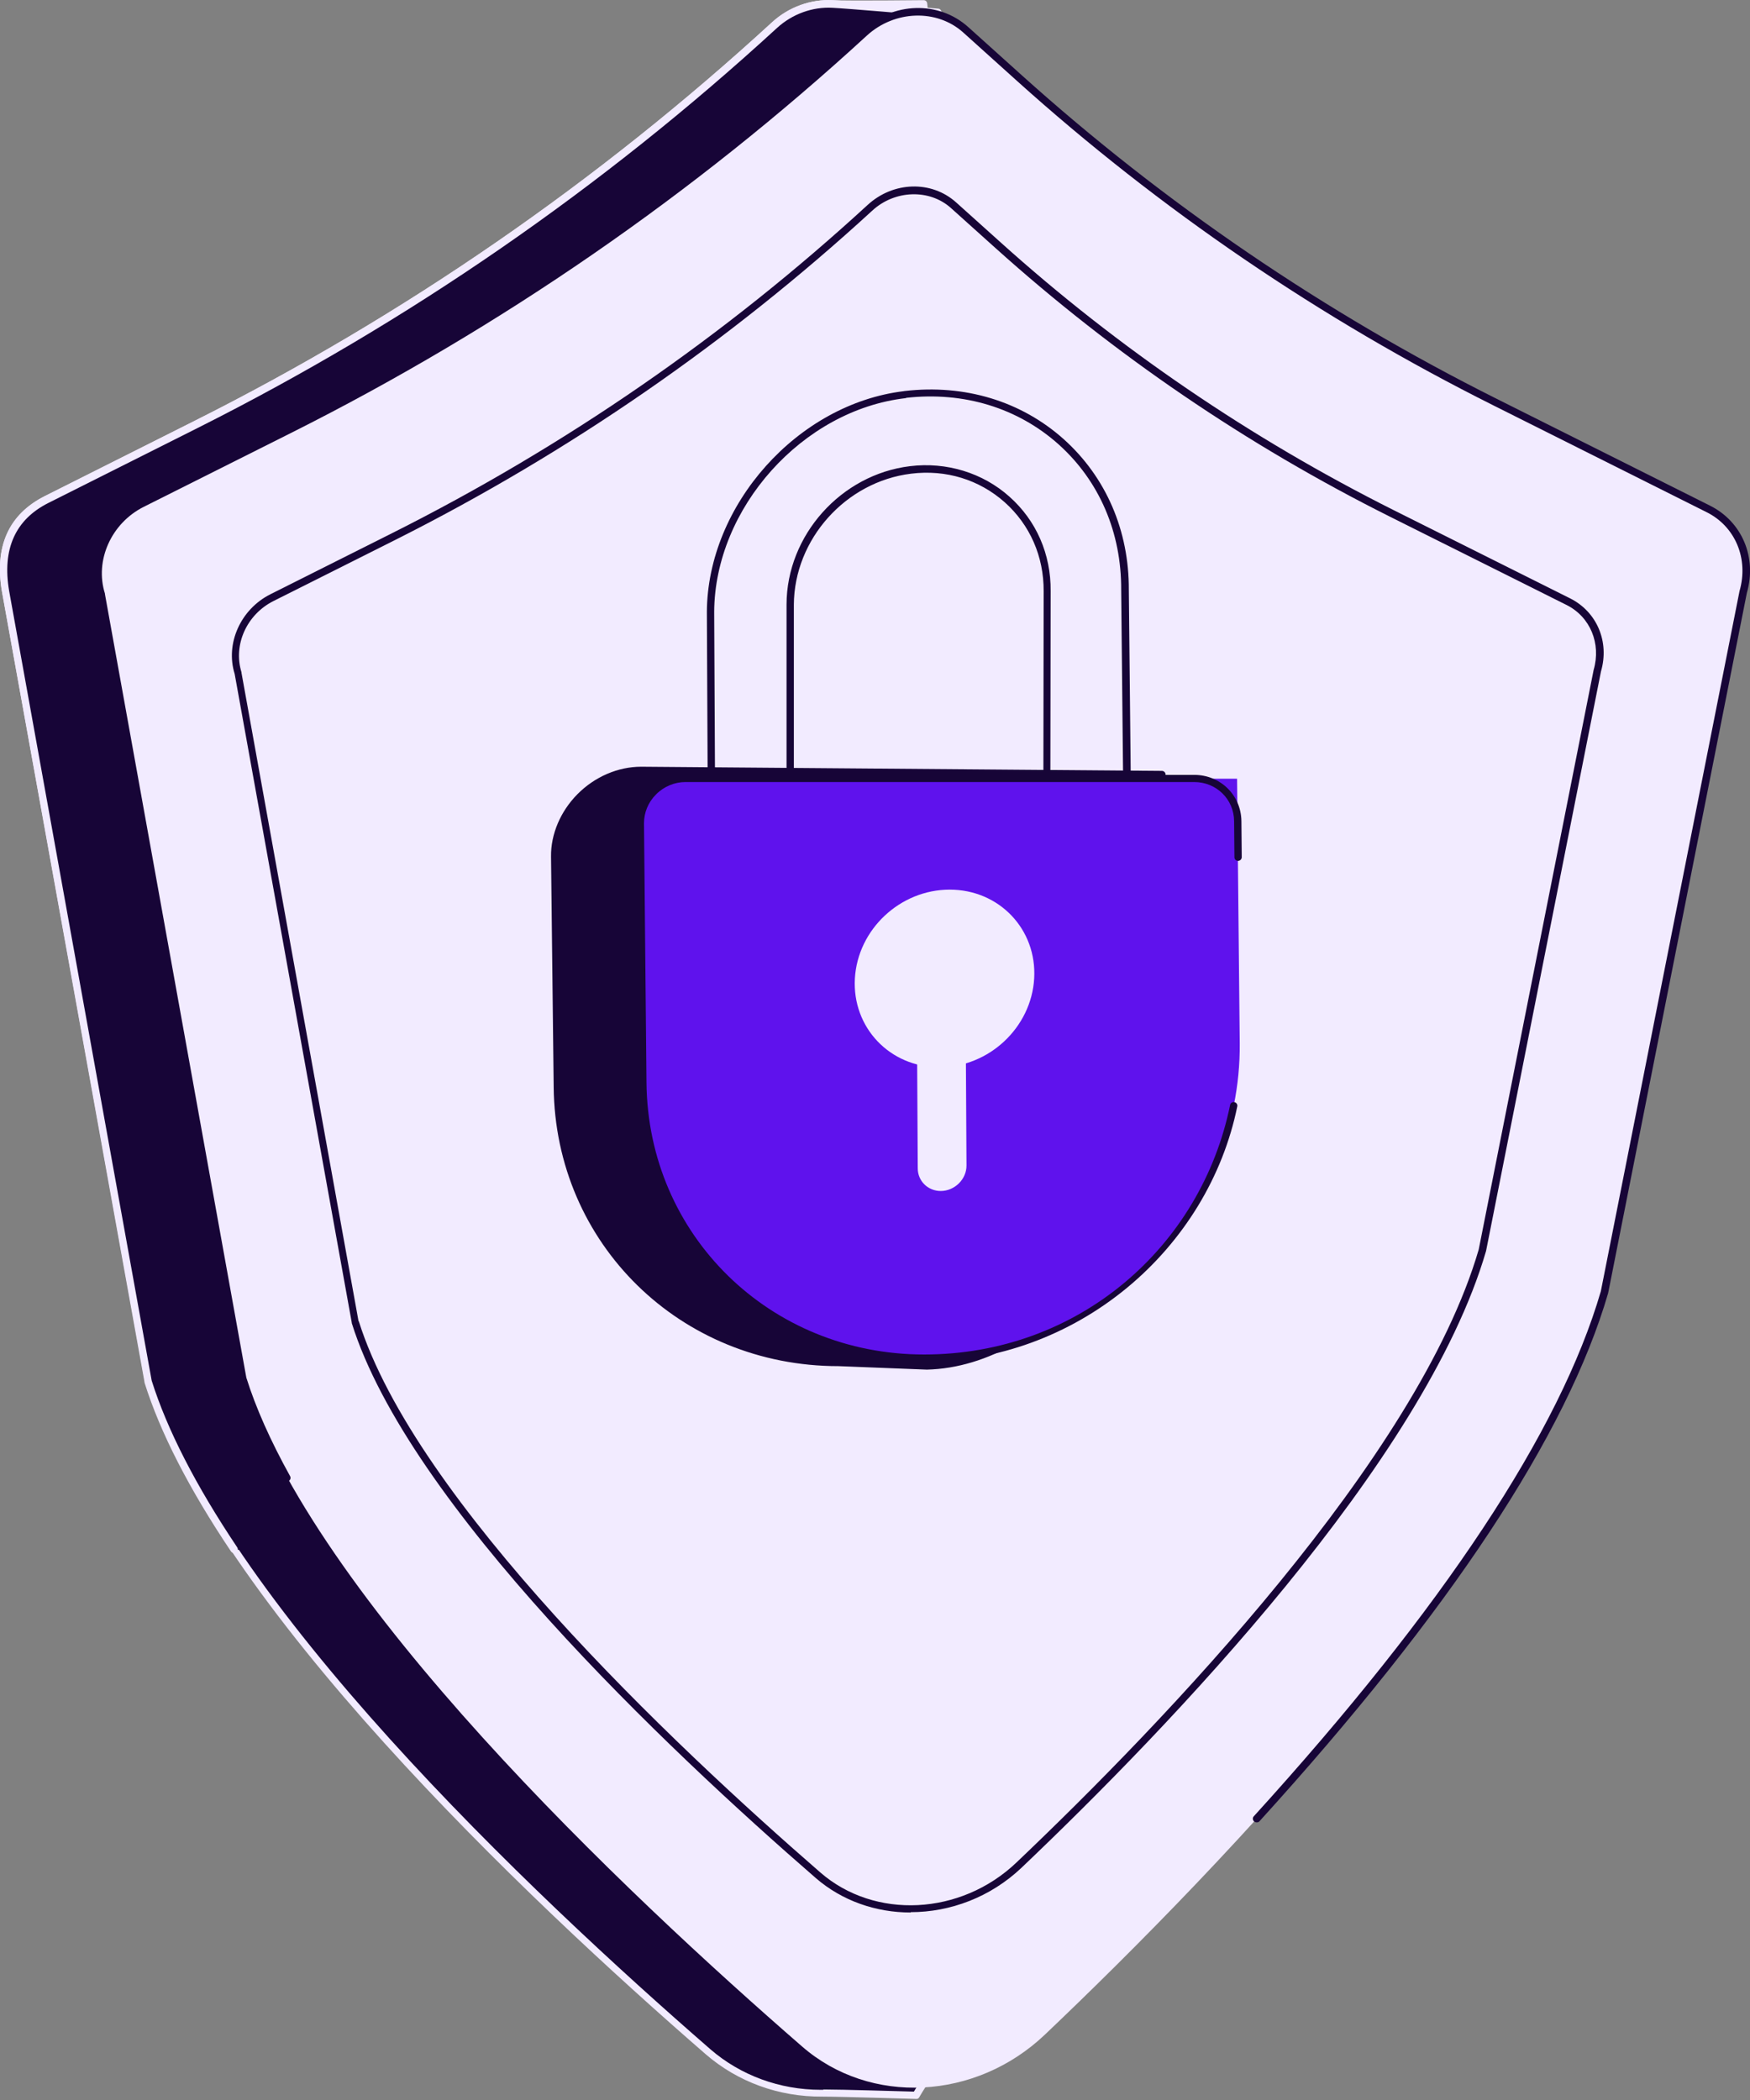
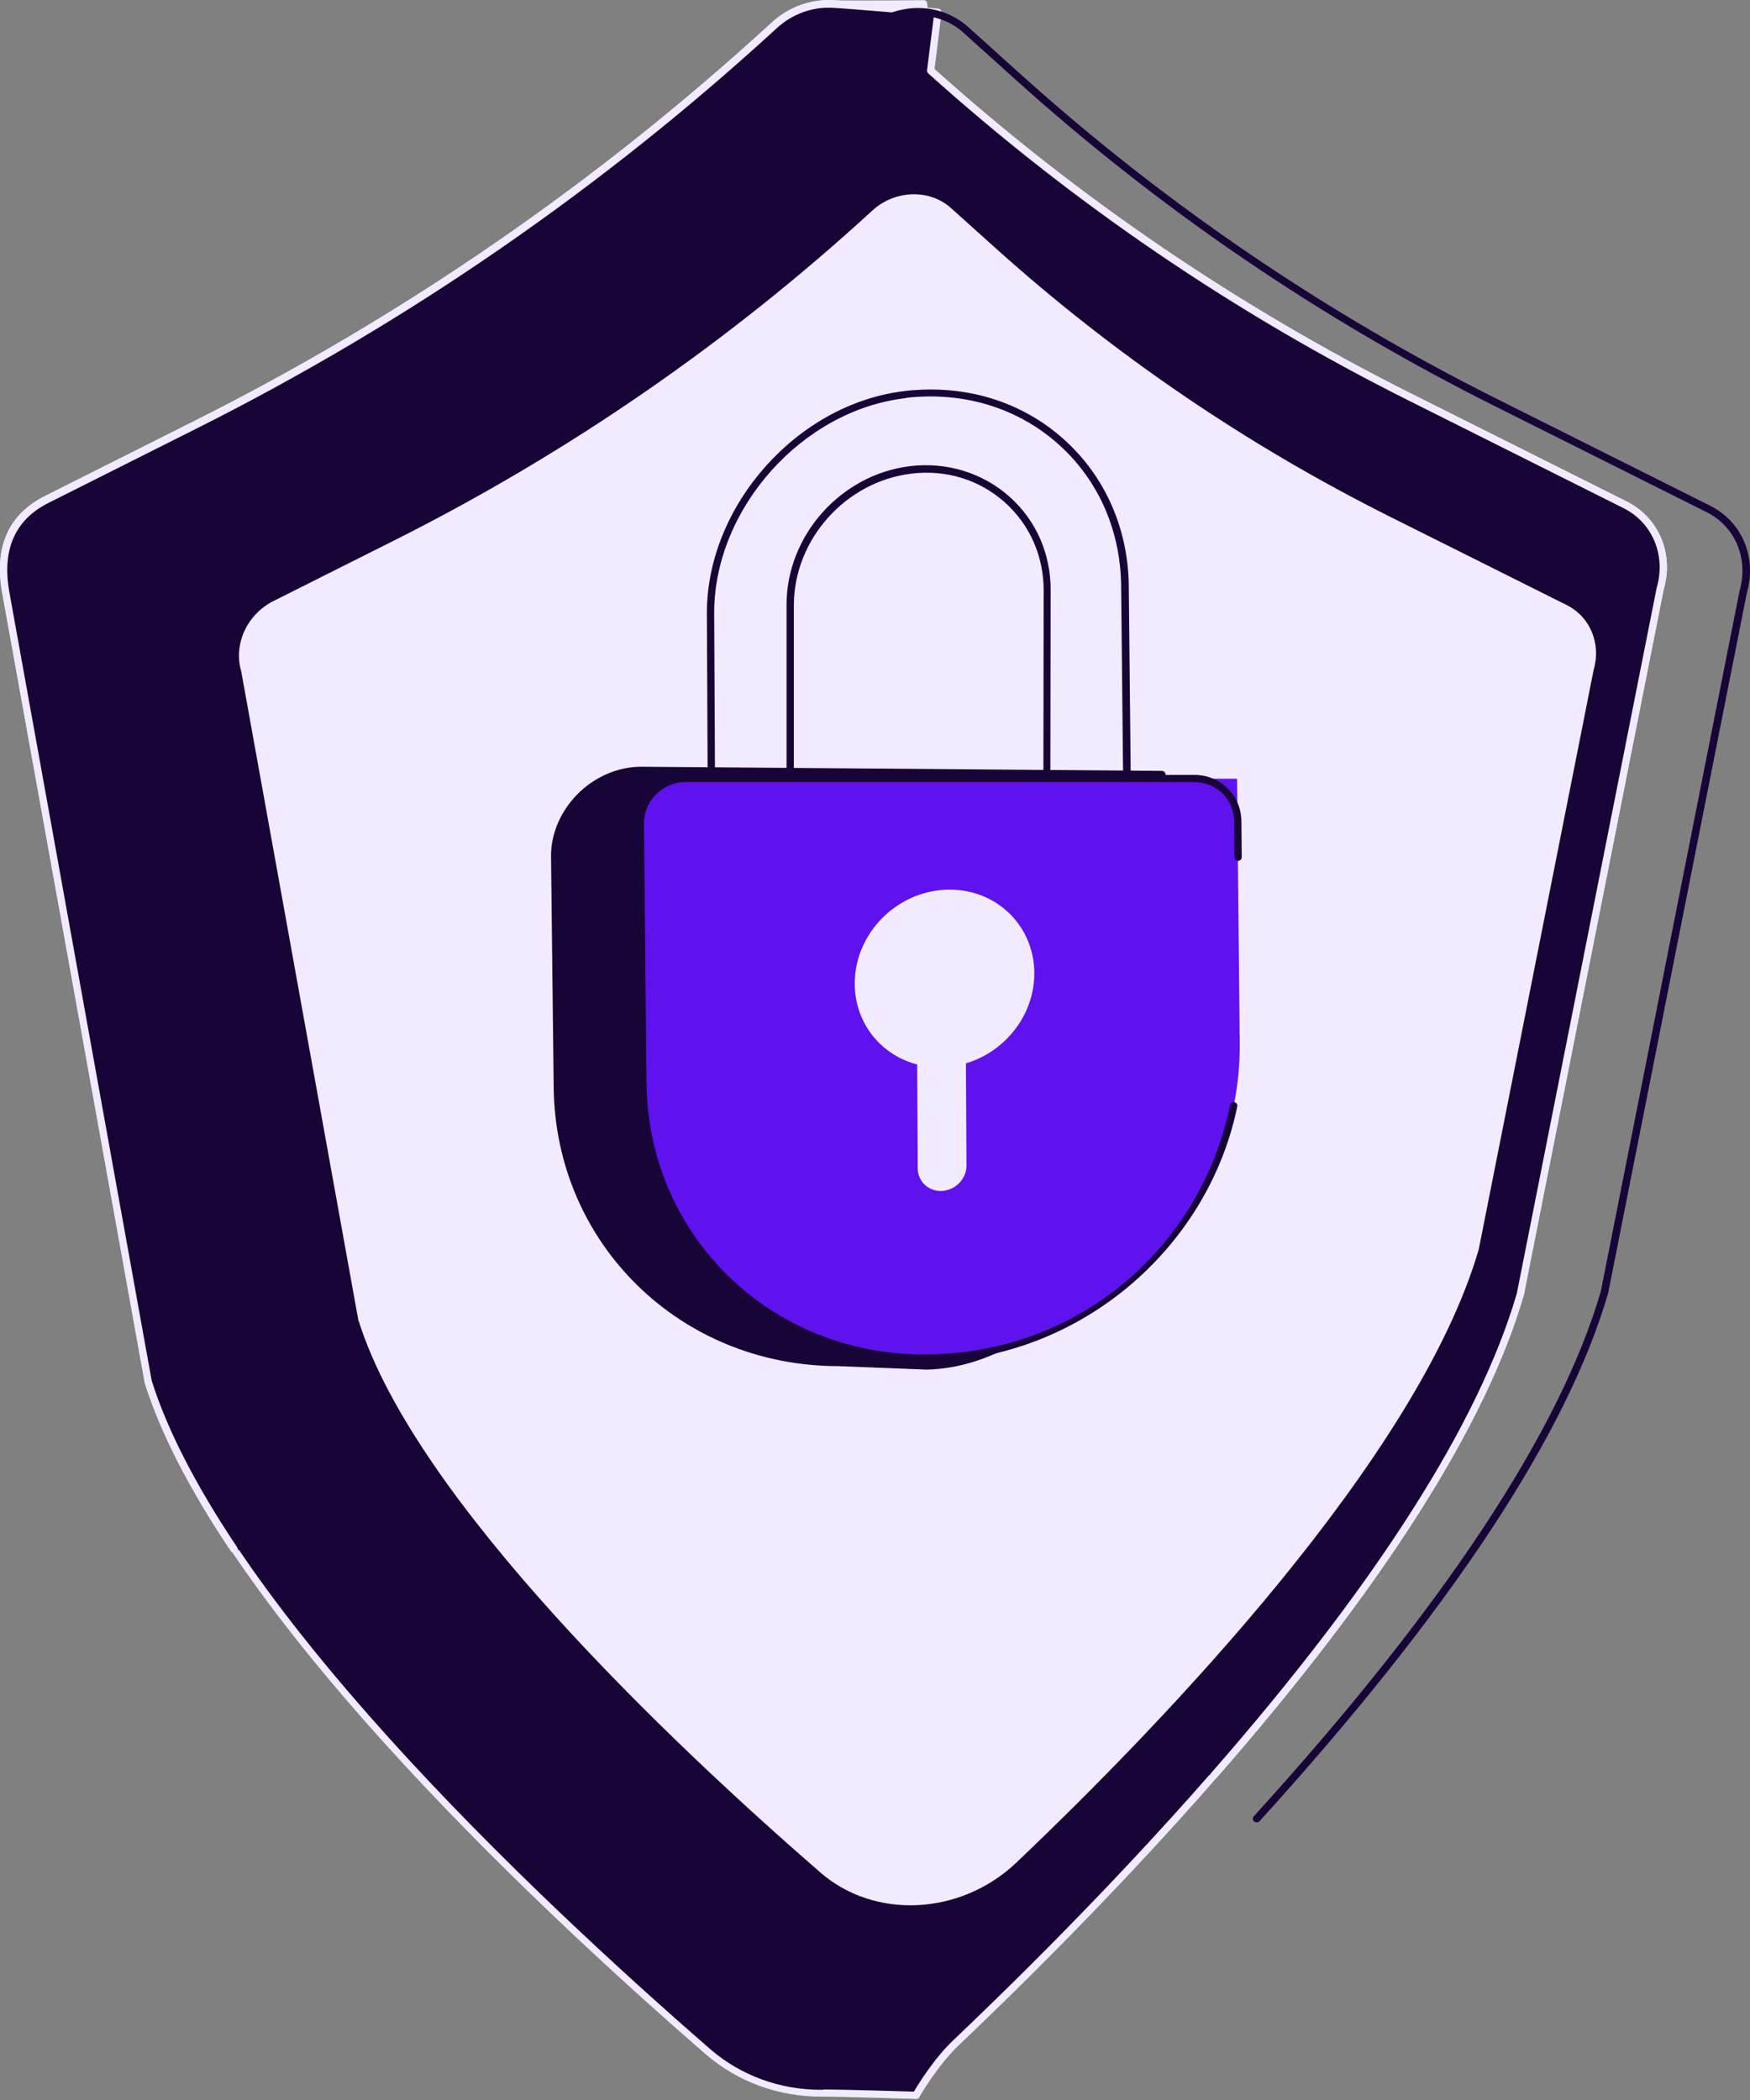
<svg xmlns="http://www.w3.org/2000/svg" width="95" height="114" viewBox="0 0 95 114" fill="none">
  <rect x="0" y="0" width="95" height="114" fill="#808080" stroke="none" />
  <g clip-path="url(#clip0_16172_2944)">
    <path d="M88.21 27.393L76.564 21.561C67.083 16.821 58.334 10.853 50.516 3.819L50.136 0.208C50.136 0.208 46.074 0.253 45.207 0.208C44.096 0.145 42.95 0.533 42.047 1.354C32.612 10.013 22.021 17.326 10.609 23.05L2.537 27.104C0.659 28.043 -0.108 29.705 0.307 32.088L8.045 74.966C11.801 86.965 28.82 103.018 38.435 111.369C40.187 112.886 42.39 113.635 44.629 113.617C45.622 113.617 49.721 113.744 49.721 113.744C49.721 113.744 50.687 112.028 51.906 110.873C61.522 101.727 78.478 84.121 82.522 70.261L90.115 31.935C90.648 30.102 89.854 28.215 88.201 27.393H88.21Z" fill="#170537" />
    <path d="M49.721 113.942C49.675 113.942 45.612 113.816 44.637 113.816C42.272 113.834 40.042 113.012 38.317 111.522C28.557 103.045 11.628 87.028 7.863 75.028C7.863 75.028 7.863 75.01 7.863 75.001L0.108 32.124C-0.317 29.668 0.469 27.917 2.446 26.924L10.518 22.87C21.921 17.154 32.485 9.859 41.911 1.21C42.814 0.379 44.023 -0.054 45.215 0.009C46.064 0.054 50.091 0.009 50.136 0.009C50.244 0.009 50.325 0.081 50.334 0.19L50.705 3.729C58.487 10.726 67.218 16.667 76.653 21.389L88.3 27.221C90.052 28.097 90.882 30.066 90.314 31.998L82.721 70.306C78.676 84.202 61.765 101.781 52.05 111.026C50.867 112.155 49.91 113.834 49.901 113.852C49.865 113.915 49.802 113.951 49.73 113.951L49.721 113.942ZM44.701 113.428C45.685 113.428 48.944 113.527 49.612 113.545C49.847 113.148 50.705 111.739 51.779 110.728C61.467 101.51 78.323 83.994 82.341 70.207L89.934 31.898C90.449 30.129 89.7 28.359 88.129 27.574L76.482 21.741C66.993 16.992 58.217 11.015 50.389 3.973C50.353 3.936 50.325 3.891 50.325 3.846L49.964 0.415C49.161 0.415 45.965 0.451 45.197 0.415C44.114 0.352 43.012 0.749 42.182 1.508C32.728 10.184 22.138 17.498 10.698 23.24L2.627 27.294C0.83 28.197 0.108 29.804 0.496 32.07L8.234 74.938C11.972 86.847 28.837 102.792 38.561 111.243C40.195 112.66 42.326 113.446 44.556 113.446C46.786 113.446 44.637 113.446 44.692 113.446L44.701 113.428Z" fill="#F2EBFF" />
    <path d="M65.864 96.409C73.15 88.084 80.12 78.514 82.522 70.261L90.115 31.935C90.647 30.102 89.853 28.215 88.201 27.393L76.554 21.561C67.074 16.821 58.325 10.853 50.506 3.819L50.903 0.668C50.903 0.668 46.064 0.253 45.197 0.208C44.087 0.145 42.94 0.533 42.037 1.354C32.602 10.013 22.011 17.326 10.599 23.05L2.527 27.104C0.649 28.043 -0.118 29.705 0.297 32.088L8.035 74.966C8.929 77.828 10.581 80.915 12.703 84.075L65.855 96.4L65.864 96.409Z" fill="#170537" />
    <path d="M65.864 96.607C65.819 96.607 65.774 96.589 65.737 96.562C65.656 96.49 65.647 96.363 65.719 96.282C74.703 86.016 80.292 77.24 82.341 70.216L89.934 31.907C90.449 30.138 89.7 28.368 88.129 27.583L76.482 21.75C66.993 17.001 58.217 11.024 50.389 3.982C50.343 3.936 50.316 3.873 50.325 3.81L50.696 0.867C49.766 0.785 45.956 0.46 45.197 0.424C44.114 0.361 43.012 0.758 42.182 1.517C32.728 10.193 22.138 17.507 10.698 23.249L2.627 27.303C0.83 28.206 0.108 29.813 0.496 32.079L8.234 74.947C9.073 77.611 10.635 80.653 12.874 83.994C12.938 84.084 12.911 84.211 12.82 84.274C12.73 84.337 12.604 84.31 12.54 84.22C10.274 80.843 8.694 77.764 7.845 75.056C7.845 75.056 7.845 75.037 7.845 75.028L0.108 32.124C-0.317 29.668 0.469 27.917 2.446 26.924L10.518 22.87C21.921 17.154 32.485 9.859 41.911 1.21C42.814 0.379 44.023 -0.054 45.215 0.009C46.073 0.054 50.876 0.469 50.93 0.469C50.985 0.469 51.03 0.497 51.066 0.542C51.102 0.587 51.111 0.641 51.111 0.695L50.732 3.747C58.514 10.735 67.236 16.667 76.653 21.389L88.3 27.221C90.052 28.097 90.882 30.066 90.314 31.998L82.721 70.306C80.653 77.412 75.028 86.233 66.017 96.544C65.981 96.589 65.927 96.616 65.864 96.616V96.607Z" fill="#F2EBFF" />
-     <path d="M92.733 27.619L81.177 21.831C71.778 17.127 63.092 11.205 55.336 4.234L52.429 1.616C50.912 0.253 48.529 0.325 46.94 1.788C37.577 10.383 27.067 17.633 15.745 23.321L7.737 27.339C5.877 28.269 4.929 30.391 5.525 32.287L13.208 74.83C16.937 86.73 34.002 102.81 43.545 111.098C47.238 114.312 52.971 114.023 56.727 110.448C66.27 101.374 83.1 83.904 87.099 70.153L94.638 32.124C95.171 30.309 94.385 28.44 92.742 27.619H92.733Z" fill="#F2EBFF" />
    <path d="M85.131 32.675L75.561 27.889C67.778 23.989 60.582 19.095 54.163 13.317L51.752 11.15C50.497 10.022 48.52 10.085 47.211 11.295C39.464 18.409 30.761 24.413 21.389 29.117L14.753 32.449C13.209 33.225 12.423 34.977 12.92 36.548L19.276 71.778C22.364 81.637 36.494 94.945 44.394 101.807C47.455 104.462 52.195 104.227 55.309 101.275C63.21 93.763 77.141 79.299 80.463 67.914L86.702 36.431C87.145 34.923 86.486 33.379 85.131 32.702V32.675Z" fill="#F2EBFF" />
    <path d="M49.431 103.821C47.562 103.821 45.721 103.198 44.276 101.943C36.195 94.928 22.183 81.683 19.095 71.823C19.095 71.823 19.095 71.805 19.095 71.796L12.739 36.584C12.224 34.932 13.064 33.072 14.68 32.259L21.316 28.928C30.679 24.224 39.355 18.238 47.093 11.132C48.492 9.841 50.569 9.787 51.905 10.988L54.316 13.155C60.717 18.915 67.904 23.808 75.669 27.7L85.239 32.485C86.693 33.216 87.379 34.842 86.91 36.449L80.671 67.914C77.339 79.344 63.444 93.79 55.463 101.383C53.774 102.99 51.589 103.803 49.441 103.803L49.431 103.821ZM19.474 71.715C22.544 81.475 36.484 94.657 44.529 101.645C47.481 104.218 52.158 103.983 55.174 101.112C63.128 93.546 76.969 79.154 80.273 67.832L86.512 36.367C86.928 34.932 86.323 33.487 85.05 32.846L75.479 28.061C67.678 24.161 60.474 19.249 54.036 13.462L51.625 11.295C50.461 10.247 48.574 10.302 47.346 11.439C39.572 18.572 30.868 24.576 21.479 29.298L14.842 32.63C13.389 33.361 12.649 35.013 13.109 36.494C13.109 36.494 13.109 36.512 13.109 36.521L19.465 71.733L19.474 71.715Z" fill="#170537" />
    <path d="M68.212 98.928C68.167 98.928 68.113 98.91 68.077 98.874C67.996 98.801 67.987 98.675 68.068 98.594C78.351 87.281 84.69 77.692 86.902 70.099L94.431 32.088C94.937 30.337 94.206 28.576 92.635 27.799L81.078 22.012C71.661 17.299 62.958 11.367 55.193 4.379L52.286 1.761C50.859 0.479 48.566 0.551 47.058 1.932C37.677 10.546 27.168 17.796 15.819 23.493L7.81 27.511C6.041 28.395 5.129 30.427 5.697 32.224C5.697 32.224 5.697 32.242 5.697 32.251L13.372 74.785C13.886 76.428 14.69 78.225 15.746 80.13C15.801 80.229 15.764 80.347 15.665 80.401C15.566 80.455 15.448 80.419 15.394 80.32C14.32 78.387 13.507 76.555 12.984 74.884C12.984 74.884 12.984 74.866 12.984 74.857L5.327 32.332C4.713 30.355 5.706 28.134 7.648 27.159L15.656 23.141C26.969 17.462 37.451 10.23 46.805 1.643C48.484 0.099 50.958 0.027 52.565 1.472L55.473 4.09C63.21 11.051 71.887 16.965 81.268 21.66L92.824 27.447C94.567 28.314 95.389 30.264 94.829 32.188L87.299 70.198C85.069 77.873 78.695 87.506 68.375 98.864C68.339 98.91 68.284 98.928 68.23 98.928H68.212Z" fill="#170537" />
    <path d="M42.897 44.141V32.828C42.906 29.172 45.768 25.967 49.425 25.515C53.461 25.028 56.873 28.061 56.846 32.097L56.828 44.105C56.828 44.105 61.189 44.557 61.189 43.428L61.072 32.034C61.117 25.56 55.826 20.64 49.127 21.416C43.592 22.066 38.608 27.294 38.572 33.208L38.626 44.629L42.897 44.132V44.141Z" fill="#F2EBFF" />
    <path d="M38.626 44.837C38.581 44.837 38.526 44.819 38.49 44.782C38.445 44.746 38.427 44.692 38.427 44.638L38.373 33.217C38.409 27.402 43.303 21.931 49.063 21.235C49.081 21.235 49.09 21.227 49.108 21.227C52.367 20.847 55.437 21.777 57.749 23.845C60.042 25.903 61.297 28.811 61.279 32.034L61.396 43.428C61.396 43.609 61.324 43.771 61.179 43.907C60.358 44.647 57.18 44.34 56.819 44.304C56.719 44.295 56.638 44.205 56.638 44.105L56.656 32.097C56.665 30.21 55.916 28.495 54.543 27.267C53.162 26.039 51.356 25.479 49.46 25.714C45.912 26.147 43.113 29.271 43.095 32.828V44.141C43.104 44.241 43.032 44.331 42.932 44.34L38.662 44.837C38.662 44.837 38.644 44.837 38.635 44.837H38.626ZM49.199 21.606C49.18 21.606 49.171 21.606 49.153 21.615C43.565 22.265 38.806 27.574 38.77 33.208L38.825 44.403L42.698 43.952V32.81C42.707 29.054 45.659 25.759 49.397 25.307C51.383 25.064 53.352 25.669 54.796 26.96C56.259 28.26 57.053 30.084 57.035 32.088L57.017 43.916C58.056 44.006 60.34 44.096 60.891 43.6C60.972 43.527 60.981 43.464 60.981 43.419L60.864 32.025C60.882 28.91 59.681 26.111 57.469 24.125C55.257 22.147 52.322 21.244 49.189 21.597L49.199 21.606Z" fill="#170537" />
    <path d="M45.522 73.972L50.317 74.161C56.98 73.999 63.318 66.117 63.228 56.862L63.083 42.055L34.832 41.83C32.322 41.821 30.092 44.033 30.119 46.516L30.264 59.02C30.345 67.435 37.017 73.972 45.531 73.972H45.522Z" fill="#170537" />
    <path d="M50.317 74.351L45.514 74.162C36.928 74.162 30.138 67.507 30.057 59.011L29.913 46.507C29.895 45.288 30.427 44.042 31.348 43.112C32.287 42.164 33.551 41.622 34.806 41.622C36.061 41.622 34.815 41.622 34.824 41.622L63.075 41.848C63.183 41.848 63.274 41.938 63.274 42.046L63.418 56.853C63.463 61.314 62.055 65.638 59.455 69.033C56.935 72.329 53.604 74.27 50.317 74.351ZM34.806 42.019C33.66 42.019 32.504 42.516 31.637 43.392C30.779 44.249 30.301 45.387 30.31 46.507L30.454 59.011C30.535 67.282 37.154 73.764 45.523 73.764L50.317 73.954C53.468 73.873 56.692 71.995 59.139 68.789C61.685 65.458 63.066 61.223 63.021 56.853L62.876 42.236L34.815 42.01C34.815 42.01 34.806 42.01 34.797 42.01L34.806 42.019Z" fill="#170537" />
    <path d="M50.164 73.737C59.527 73.737 67.391 65.882 67.3 56.628L67.156 42.273H37.271C35.899 42.273 34.743 43.428 34.752 44.782L34.887 58.786C34.969 67.201 41.641 73.737 50.155 73.737H50.164Z" fill="#5F12ED" />
    <path d="M50.164 73.936C41.578 73.936 34.779 67.282 34.698 58.786L34.562 44.701C34.562 44.015 34.824 43.356 35.33 42.859C35.827 42.354 36.513 42.065 37.208 42.065H64.827C66.253 42.065 67.373 43.166 67.391 44.575L67.409 46.534C67.409 46.642 67.319 46.733 67.21 46.733C67.093 46.733 67.012 46.642 67.012 46.534L66.994 44.575C66.985 43.383 66.028 42.453 64.827 42.453H37.208C36.621 42.453 36.034 42.697 35.61 43.13C35.185 43.555 34.96 44.114 34.96 44.692L35.095 58.777C35.176 67.047 41.794 73.53 50.164 73.53C58.534 73.53 65.197 67.707 66.777 59.987C66.795 59.879 66.903 59.806 67.012 59.833C67.12 59.852 67.192 59.96 67.165 60.068C66.389 63.869 64.258 67.372 61.17 69.918C58.037 72.501 54.128 73.927 50.164 73.927V73.936Z" fill="#170537" />
    <path d="M51.067 64.654C51.825 64.654 52.475 64.013 52.467 63.264L52.403 52.104C52.403 51.418 51.853 50.877 51.157 50.877C50.462 50.877 49.749 51.517 49.758 52.267L49.821 63.426C49.821 64.112 50.372 64.654 51.067 64.654Z" fill="#F2EBFF" />
    <path d="M46.408 53.116C46.255 55.779 48.304 57.937 50.995 57.937C53.686 57.937 55.988 55.779 56.141 53.116C56.295 50.452 54.245 48.294 51.555 48.294C48.864 48.294 46.562 50.452 46.408 53.116Z" fill="#F2EBFF" />
  </g>
  <defs>
    <clipPath id="clip0_16172_2944">
      <rect width="95" height="113.942" fill="white" />
    </clipPath>
  </defs>
</svg>